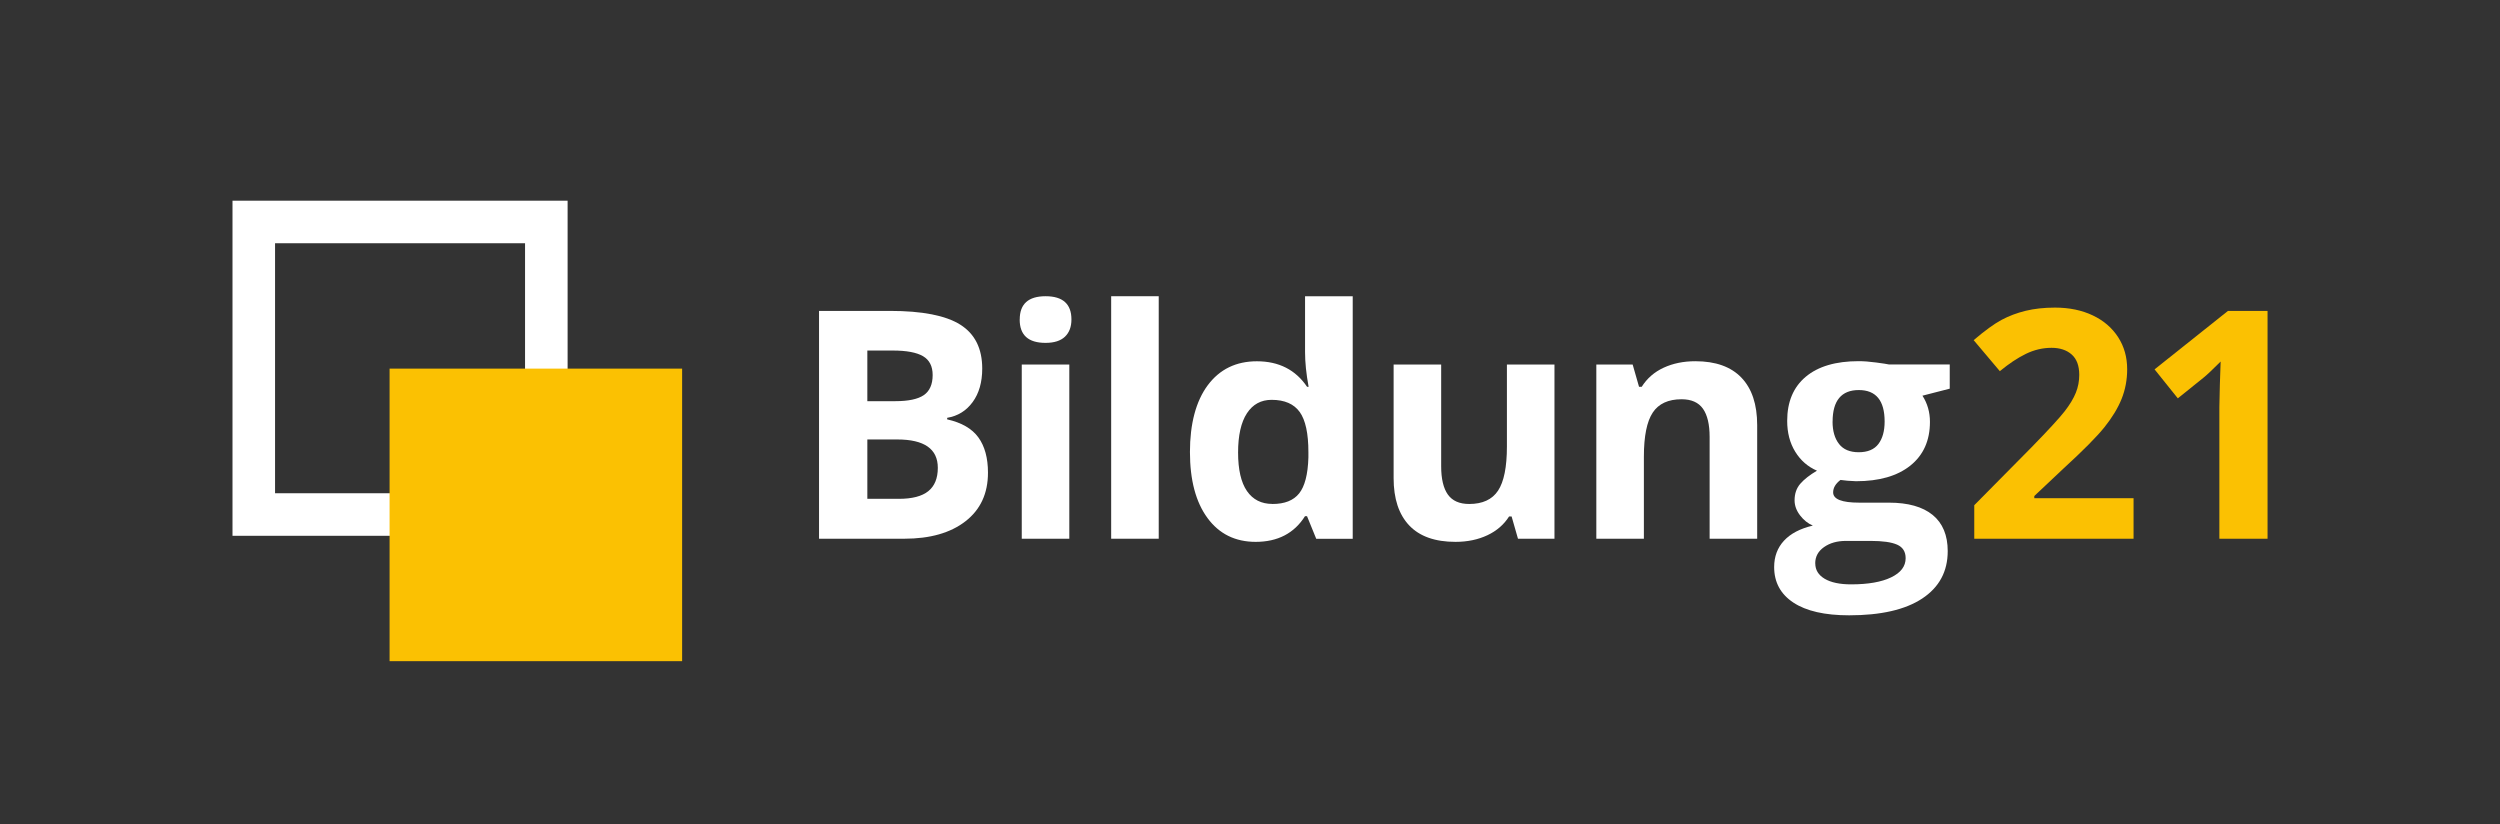
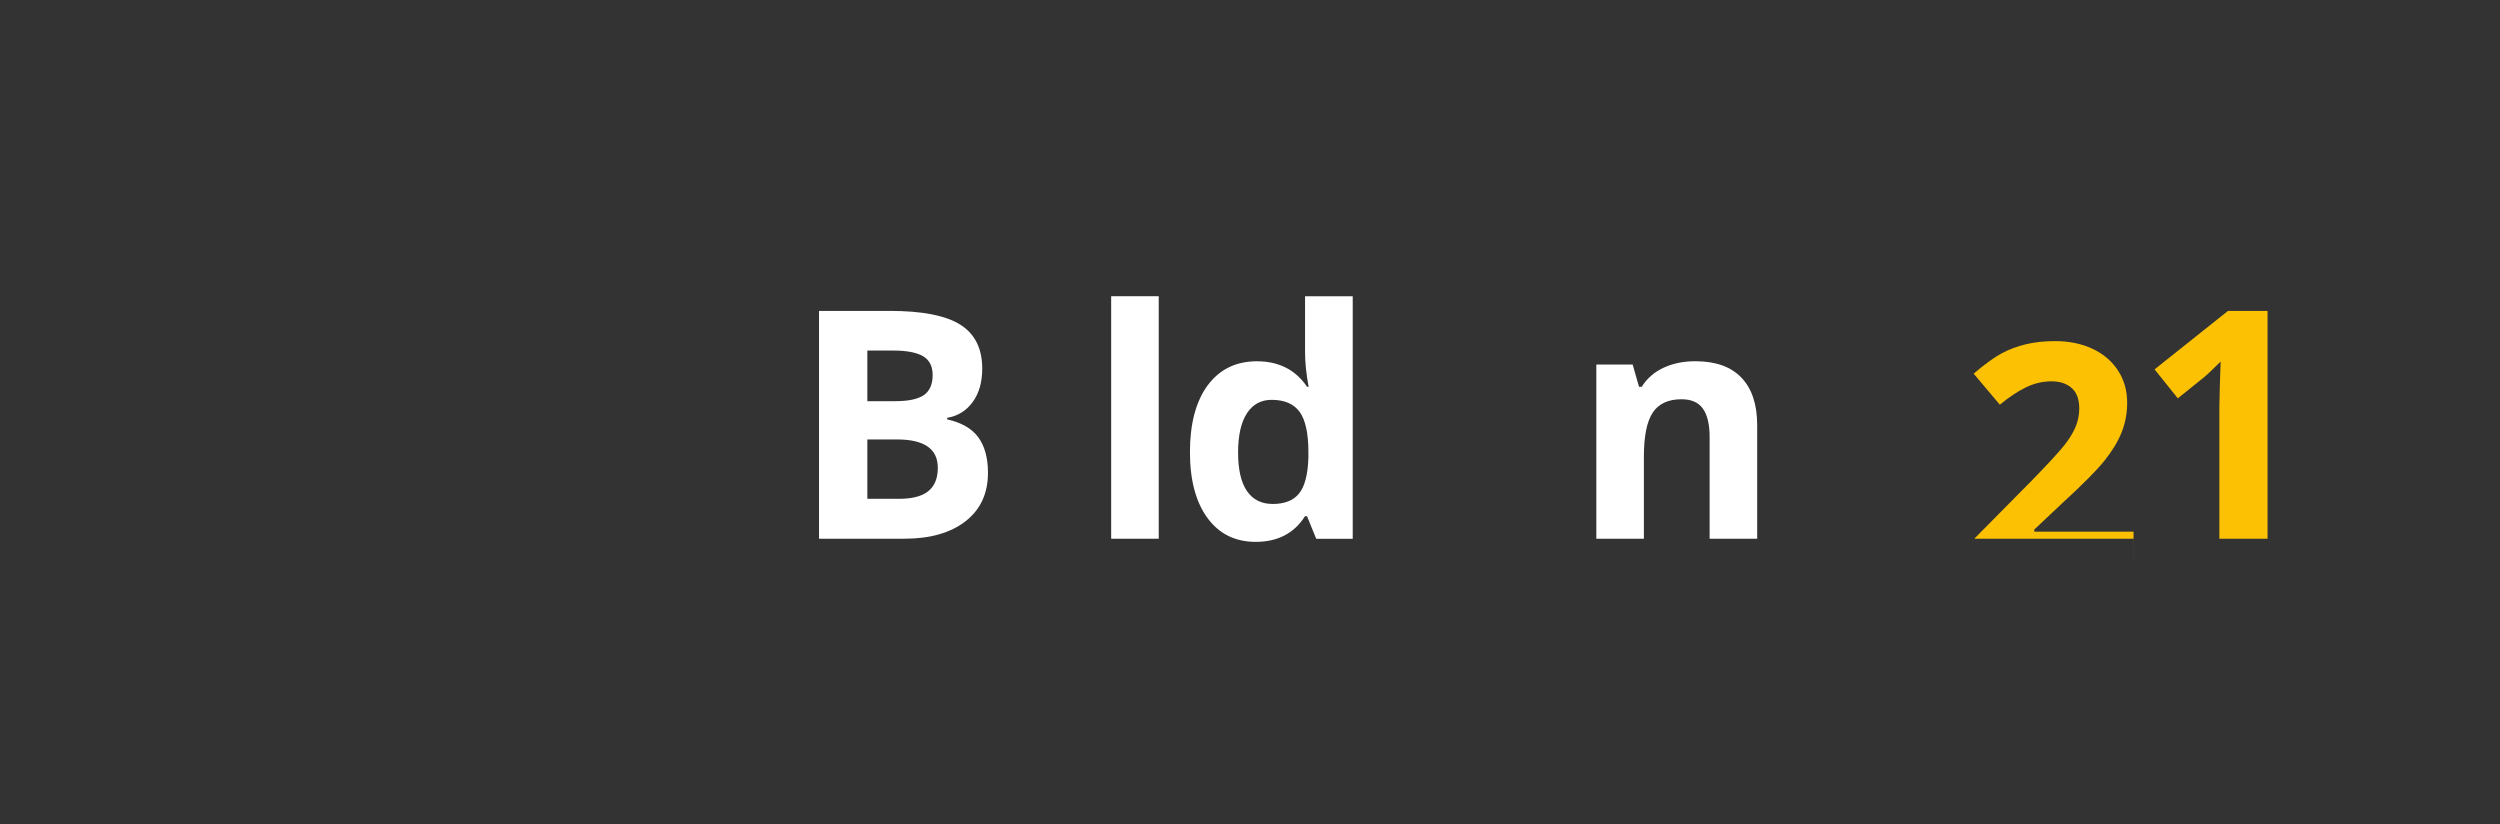
<svg xmlns="http://www.w3.org/2000/svg" id="Ebene_1" data-name="Ebene 1" viewBox="0 0 470 155">
  <rect x="0" y="0" width="470" height="155" fill="#333333" stroke="none" />
  <defs>
    <style> .cls-1 { fill: #fff; } .cls-2 { fill: #fbc102; } </style>
  </defs>
  <g>
-     <path class="cls-1" d="M106.71,100.73h-63v-63h63v63ZM51.71,92.73h47v-47h-47v47Z" />
-     <rect class="cls-2" x="73.24" y="69.3" width="55" height="55" />
-   </g>
+     </g>
  <g>
    <path class="cls-1" d="M153.98,58.45h13.33c6.07,0,10.48.86,13.23,2.59,2.74,1.73,4.12,4.48,4.12,8.25,0,2.56-.6,4.66-1.8,6.3s-2.8,2.63-4.79,2.96v.29c2.71.61,4.67,1.74,5.87,3.4s1.8,3.87,1.8,6.62c0,3.91-1.41,6.95-4.23,9.14-2.82,2.19-6.66,3.28-11.5,3.28h-16.03v-42.83ZM163.06,75.42h5.27c2.46,0,4.24-.38,5.35-1.14,1.1-.76,1.66-2.02,1.66-3.78,0-1.64-.6-2.82-1.8-3.53-1.2-.71-3.1-1.07-5.7-1.07h-4.78v9.52ZM163.06,82.62v11.16h5.92c2.5,0,4.35-.48,5.54-1.44s1.79-2.42,1.79-4.39c0-3.55-2.54-5.33-7.62-5.33h-5.62Z" />
-     <path class="cls-1" d="M191.71,60.06c0-2.91,1.62-4.37,4.86-4.37s4.86,1.46,4.86,4.37c0,1.39-.41,2.47-1.22,3.24-.81.77-2.03,1.16-3.65,1.16-3.24,0-4.86-1.46-4.86-4.39ZM201.03,101.28h-8.94v-32.75h8.94v32.75Z" />
    <path class="cls-1" d="M217.84,101.28h-8.94v-45.59h8.94v45.59Z" />
    <path class="cls-1" d="M236.08,101.87c-3.85,0-6.87-1.49-9.07-4.48s-3.3-7.13-3.3-12.42,1.12-9.55,3.35-12.55c2.24-3,5.32-4.5,9.24-4.5,4.12,0,7.27,1.6,9.43,4.8h.29c-.45-2.44-.67-4.62-.67-6.53v-10.49h8.96v45.59h-6.86l-1.73-4.25h-.38c-2.03,3.22-5.13,4.83-9.29,4.83ZM239.22,94.75c2.29,0,3.96-.66,5.02-1.99,1.06-1.33,1.65-3.58,1.74-6.77v-.97c0-3.52-.54-6.04-1.63-7.56s-2.85-2.29-5.29-2.29c-1.99,0-3.54.85-4.64,2.53-1.1,1.69-1.66,4.15-1.66,7.37s.56,5.64,1.67,7.25c1.11,1.61,2.71,2.42,4.78,2.42Z" />
-     <path class="cls-1" d="M285.38,101.28l-1.2-4.19h-.47c-.96,1.52-2.31,2.7-4.07,3.53s-3.76,1.25-6.01,1.25c-3.85,0-6.75-1.03-8.7-3.09-1.95-2.06-2.93-5.02-2.93-8.89v-21.36h8.94v19.13c0,2.36.42,4.14,1.26,5.32.84,1.18,2.18,1.77,4.01,1.77,2.5,0,4.31-.83,5.42-2.5s1.67-4.44,1.67-8.31v-15.41h8.94v32.75h-6.86Z" />
    <path class="cls-1" d="M330.35,101.28h-8.94v-19.13c0-2.36-.42-4.13-1.26-5.32-.84-1.18-2.18-1.77-4.01-1.77-2.5,0-4.31.83-5.42,2.5s-1.67,4.44-1.67,8.31v15.41h-8.94v-32.75h6.83l1.2,4.19h.5c1-1.58,2.37-2.78,4.12-3.59,1.75-.81,3.74-1.22,5.96-1.22,3.81,0,6.7,1.03,8.67,3.09,1.97,2.06,2.96,5.03,2.96,8.92v21.36Z" />
-     <path class="cls-1" d="M366.55,68.53v4.54l-5.13,1.32c.94,1.46,1.41,3.11,1.41,4.92,0,3.52-1.23,6.25-3.68,8.22-2.45,1.96-5.85,2.94-10.21,2.94l-1.61-.09-1.32-.15c-.92.7-1.38,1.48-1.38,2.34,0,1.29,1.64,1.93,4.92,1.93h5.57c3.59,0,6.33.77,8.22,2.31,1.88,1.54,2.83,3.81,2.83,6.8,0,3.83-1.6,6.8-4.79,8.91s-7.78,3.16-13.75,3.16c-4.57,0-8.06-.8-10.47-2.39-2.41-1.59-3.62-3.82-3.62-6.69,0-1.97.62-3.62,1.85-4.95s3.04-2.28,5.42-2.84c-.92-.39-1.72-1.03-2.4-1.92-.68-.89-1.03-1.83-1.03-2.83,0-1.25.36-2.29,1.08-3.12.72-.83,1.77-1.65,3.13-2.45-1.72-.74-3.08-1.93-4.09-3.57-1.01-1.64-1.51-3.57-1.51-5.8,0-3.57,1.16-6.34,3.49-8.29s5.64-2.93,9.96-2.93c.92,0,2.01.08,3.27.25,1.26.17,2.07.29,2.42.37h11.43ZM341.27,105.91c0,1.23.59,2.2,1.77,2.9,1.18.7,2.84,1.05,4.97,1.05,3.2,0,5.71-.44,7.53-1.32s2.72-2.08,2.72-3.6c0-1.23-.54-2.08-1.61-2.55s-2.73-.7-4.98-.7h-4.63c-1.64,0-3.01.38-4.12,1.16-1.1.77-1.66,1.79-1.66,3.06ZM344.52,79.25c0,1.78.41,3.18,1.22,4.22.81,1.04,2.05,1.55,3.71,1.55s2.91-.52,3.69-1.55,1.17-2.44,1.17-4.22c0-3.95-1.62-5.92-4.86-5.92s-4.92,1.97-4.92,5.92Z" />
-     <path class="cls-2" d="M401.1,101.28h-29.94v-6.3l10.75-10.87c3.18-3.26,5.26-5.52,6.24-6.78s1.68-2.43,2.11-3.5.64-2.19.64-3.34c0-1.72-.47-3-1.42-3.84-.95-.84-2.21-1.26-3.79-1.26-1.66,0-3.27.38-4.83,1.14s-3.19,1.85-4.89,3.25l-4.92-5.83c2.11-1.8,3.86-3.07,5.24-3.81s2.9-1.31,4.54-1.71c1.64-.4,3.48-.6,5.51-.6,2.68,0,5.04.49,7.09,1.46s3.64,2.34,4.78,4.1,1.7,3.77,1.7,6.04c0,1.97-.35,3.82-1.04,5.55-.69,1.73-1.77,3.5-3.22,5.32-1.46,1.82-4.02,4.4-7.69,7.76l-5.51,5.19v.41h18.66v7.62Z" />
+     <path class="cls-2" d="M401.1,101.28h-29.94l10.75-10.87c3.18-3.26,5.26-5.52,6.24-6.78s1.68-2.43,2.11-3.5.64-2.19.64-3.34c0-1.72-.47-3-1.42-3.84-.95-.84-2.21-1.26-3.79-1.26-1.66,0-3.27.38-4.83,1.14s-3.19,1.85-4.89,3.25l-4.92-5.83c2.11-1.8,3.86-3.07,5.24-3.81s2.9-1.31,4.54-1.71c1.64-.4,3.48-.6,5.51-.6,2.68,0,5.04.49,7.09,1.46s3.64,2.34,4.78,4.1,1.7,3.77,1.7,6.04c0,1.97-.35,3.82-1.04,5.55-.69,1.73-1.77,3.5-3.22,5.32-1.46,1.82-4.02,4.4-7.69,7.76l-5.51,5.19v.41h18.66v7.62Z" />
    <path class="cls-2" d="M426.29,101.28h-9.05v-24.79l.09-4.07.15-4.45c-1.5,1.5-2.55,2.49-3.13,2.96l-4.92,3.96-4.37-5.45,13.8-10.99h7.44v42.83Z" />
  </g>
</svg>